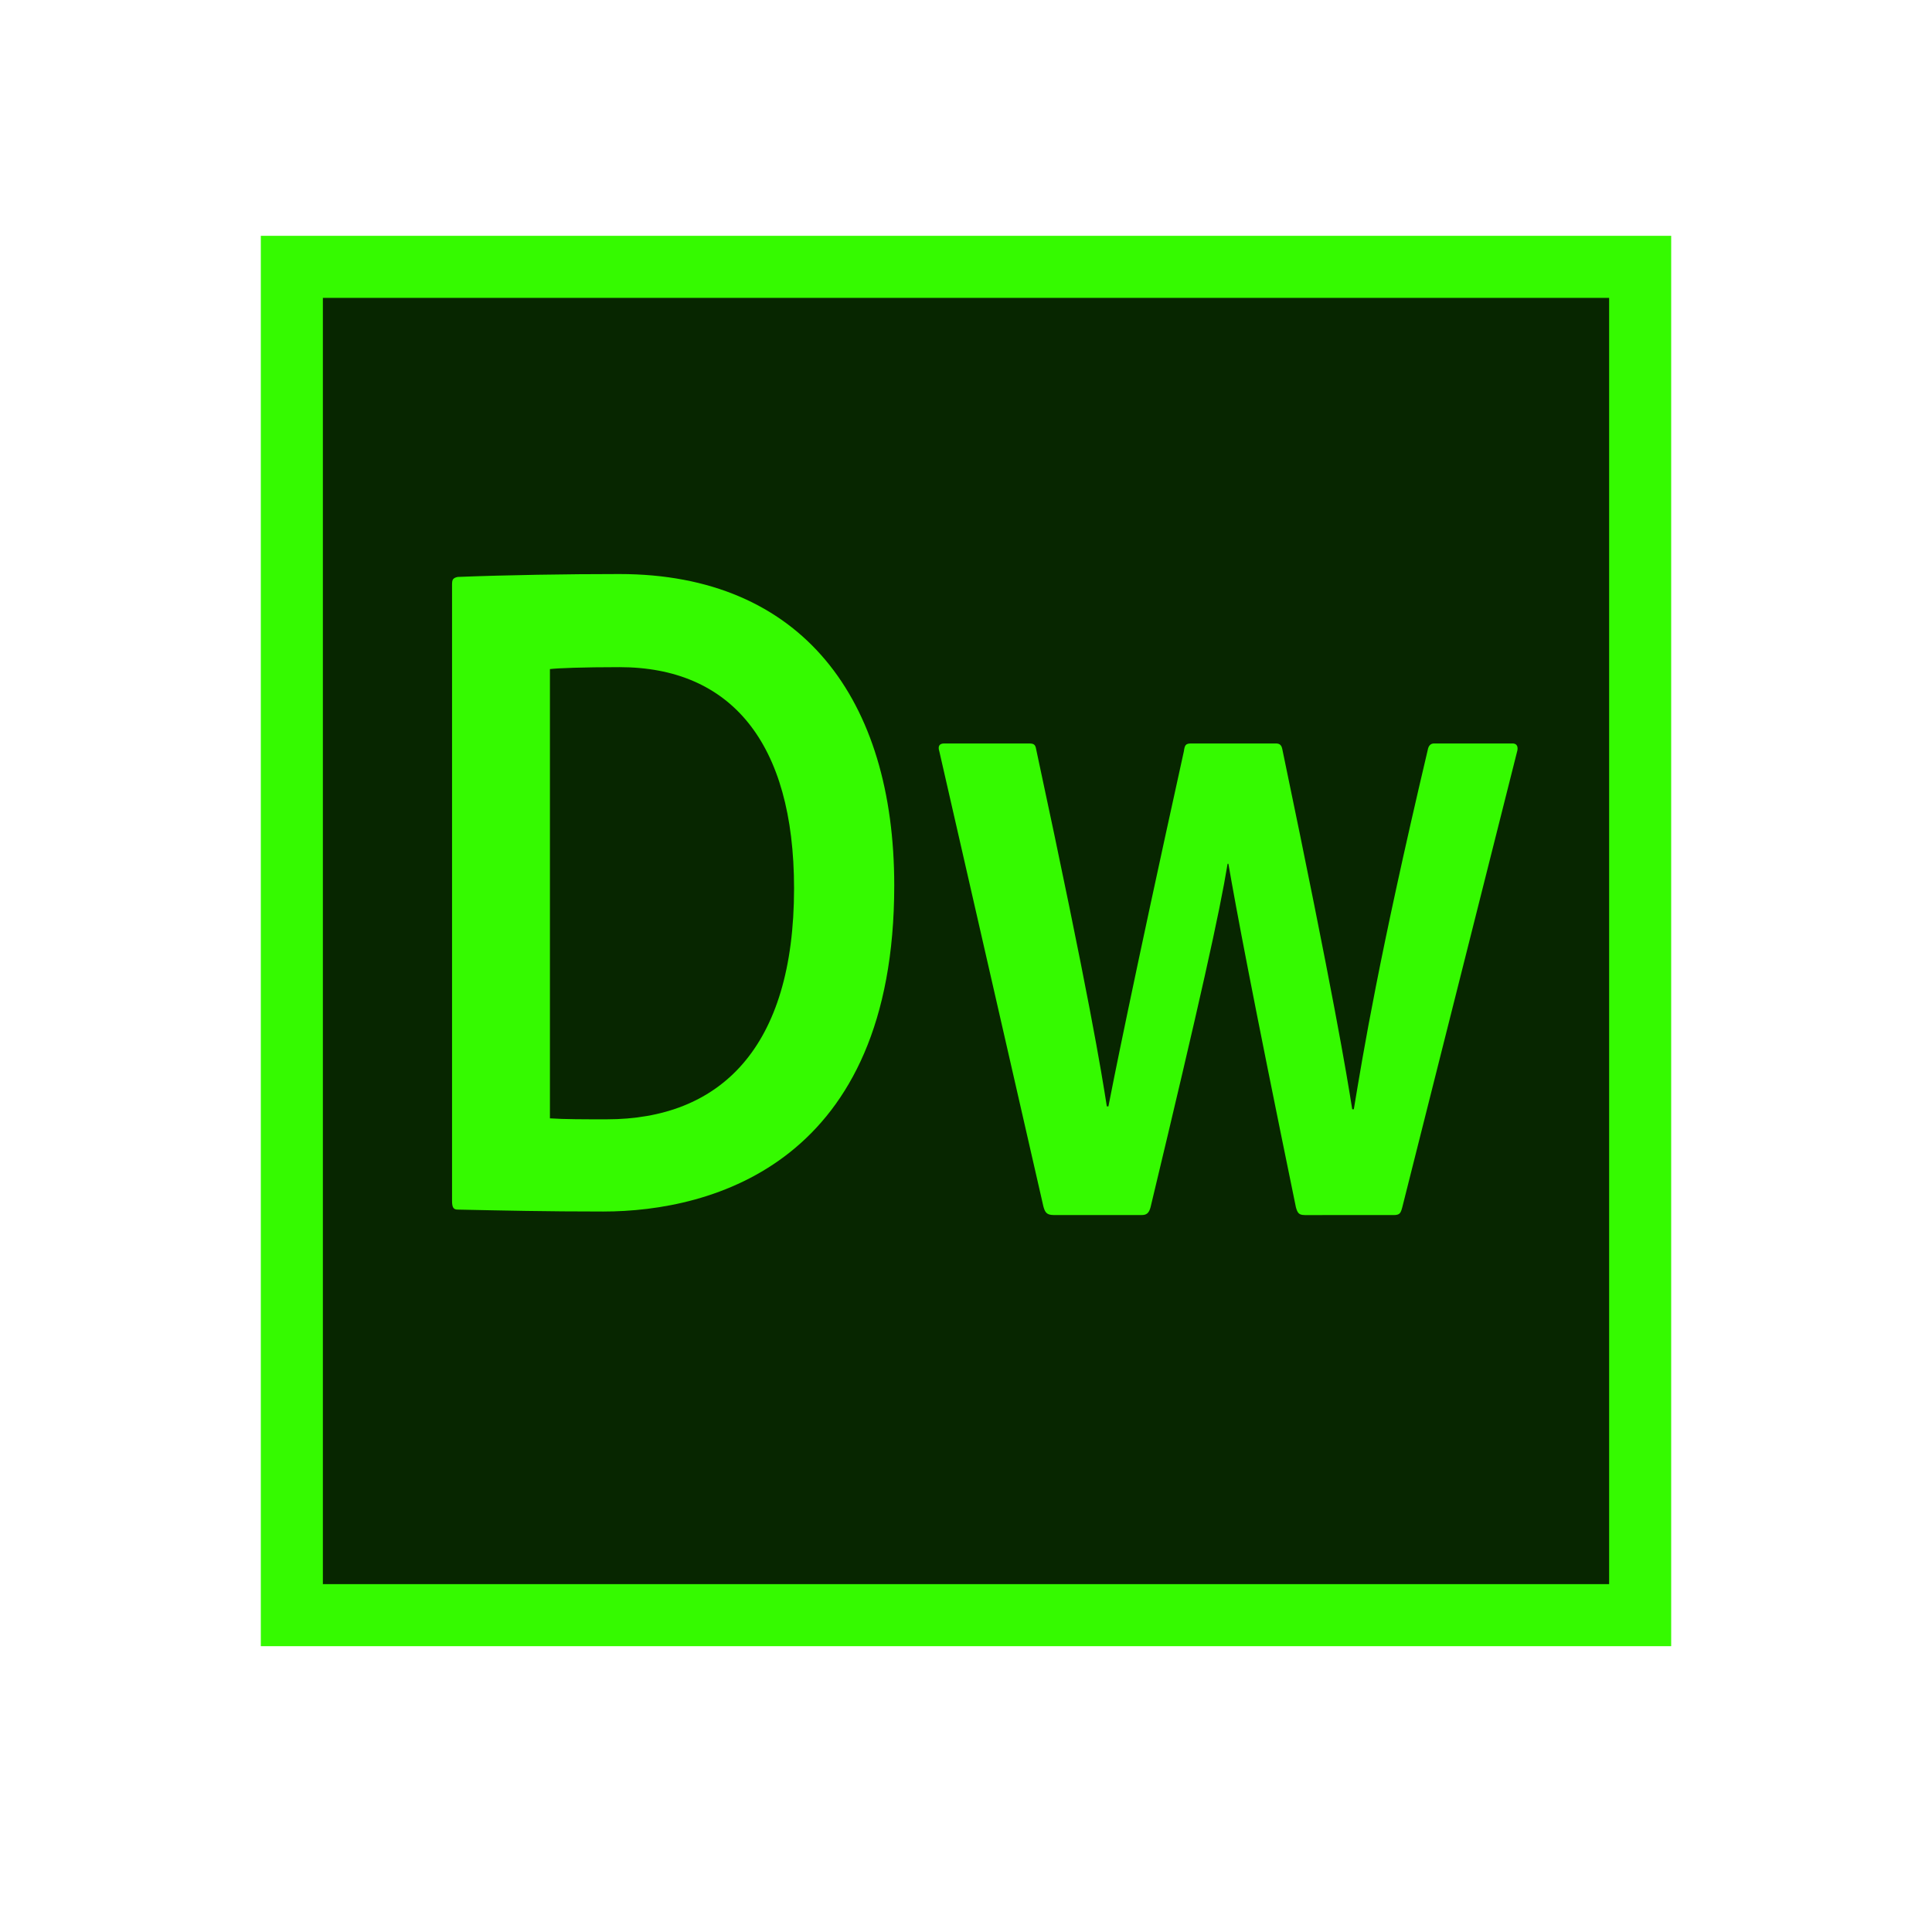
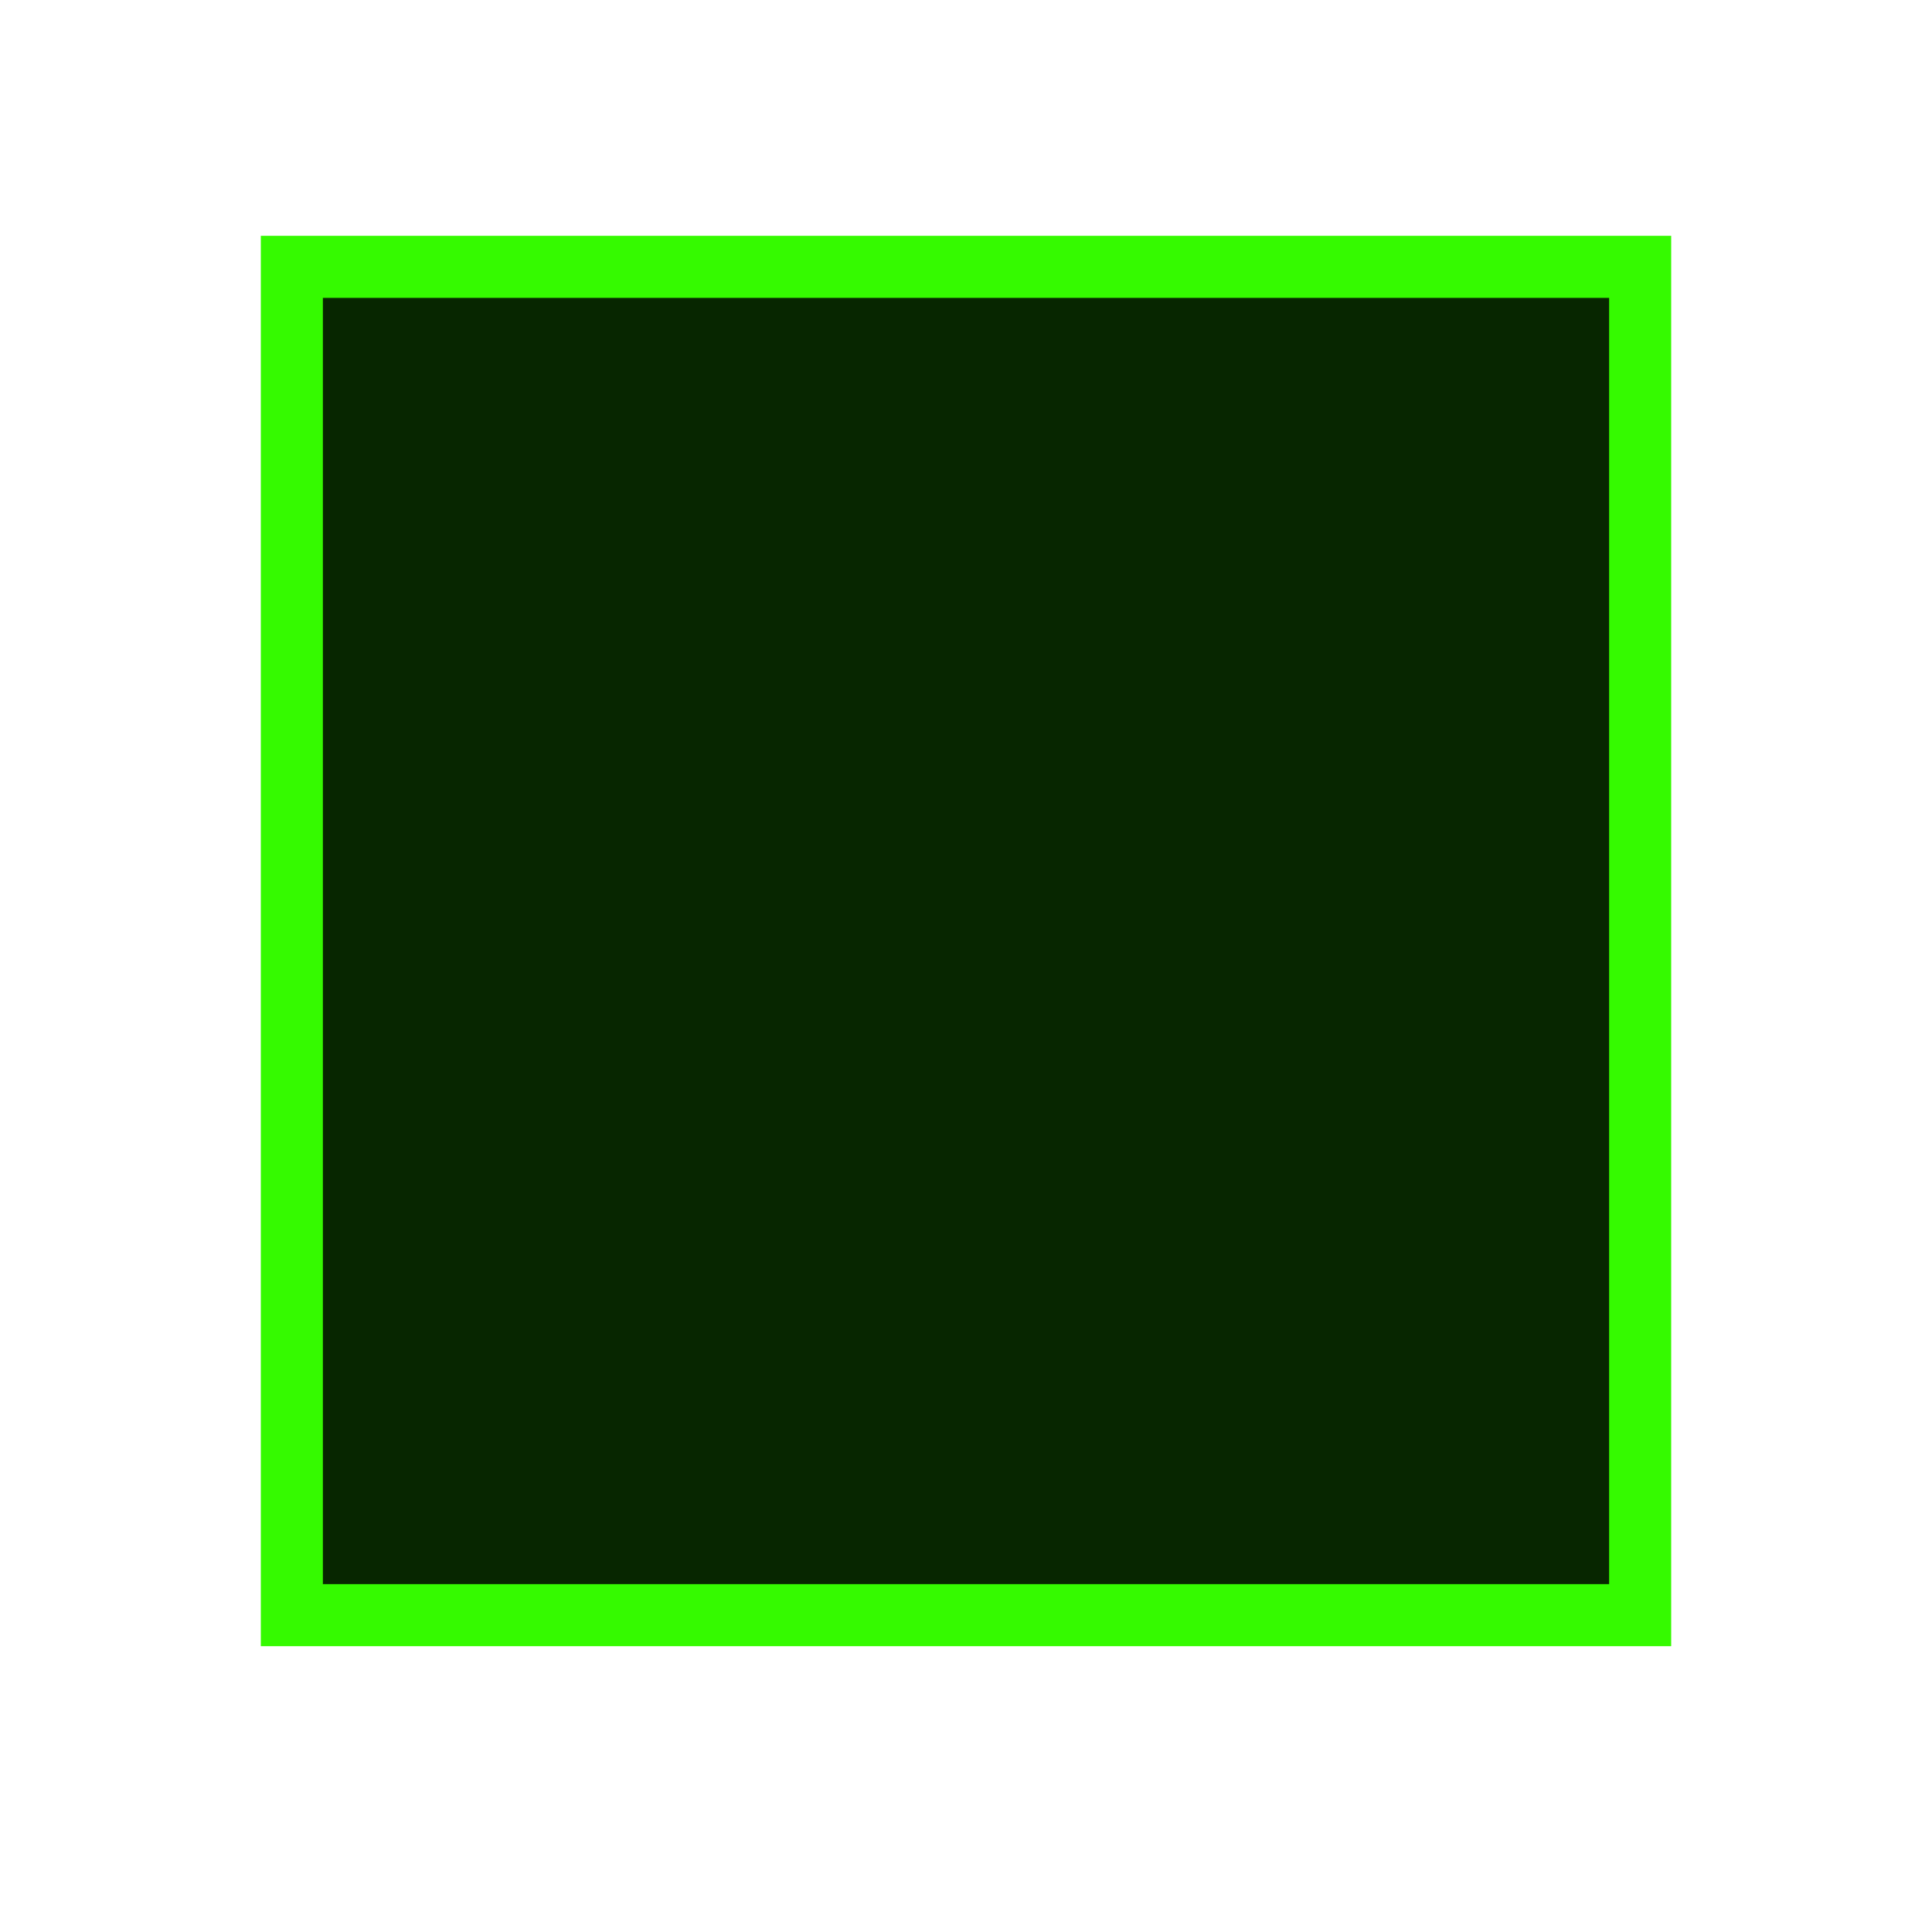
<svg xmlns="http://www.w3.org/2000/svg" version="1.1" x="0px" y="0px" viewBox="0 0 500 500" style="enable-background:new 0 0 500 500;" xml:space="preserve">
  <style type="text/css">
	.st0{display:none;}
	.st1{display:inline;}
	.st2{fill:#FF7C00;}
	.st3{fill:#261300;}
	.st4{fill:#00C8FF;}
	.st5{fill:#001D26;}
	.st6{fill:#EA77FF;}
	.st7{fill:#D291FF;}
	.st8{fill:#1F0040;}
	.st9{fill:#35FA00;}
	.st10{fill:#072600;}
	.st11{display:inline;fill:#2E001E;}
	.st12{display:inline;fill:#FF2BC2;}
	.st13{fill:url(#XMLID_47_);}
	.st14{fill:#FFFFFF;}
</style>
  <g id="AI" class="st0">
    <g id="XMLID_26_" class="st1">
      <rect id="XMLID_28_" x="67.5" y="67.5" class="st2" width="365" height="365" />
      <rect id="XMLID_32_" x="83.56" y="83.56" class="st3" width="332.88" height="332.88" />
      <path id="XMLID_35_" class="st2" d="M193.63,275.27l-13.18,43.69c-0.22,1.51-0.86,2.01-2.16,2.01h-22.03    c-1.51,0-1.94-0.75-1.51-2.51c11.66-38.42,31.32-102.46,45.14-145.9c0.65-2.51,1.3-5.02,1.73-13.81c0-1,0.65-1.51,1.3-1.51h29.81    c1.08,0,1.3,0.25,1.73,1.26c15.98,51.48,33.48,108.23,49.89,160.21c0.43,1.51,0,2.26-1.3,2.26h-24.19c-1.08,0-1.51-0.5-1.94-1.51    l-13.82-44.2H193.63z M237.26,250.66c-4.32-16.82-14.9-50.73-19.22-68.3h-0.22c-3.24,16.57-12.09,44.95-18.57,68.3H237.26z" />
      <path id="XMLID_38_" class="st2" d="M306.24,166.74c0-9.29,6.15-15.57,14.43-15.57c8.7,0,14.01,6.28,14.01,15.57    c0,9.54-5.73,15.57-14.22,15.57C311.97,182.31,306.24,176.28,306.24,166.74z M307.72,200.89c0-1.51,0.42-2.01,1.49-2.01h22.49    c1.27,0,1.7,0.25,1.7,2.01v118.02c0,1.26-0.42,2.01-1.7,2.01h-22.07c-1.27,0-1.91-0.5-1.91-2.26V200.89z" />
    </g>
  </g>
  <g id="PSD" class="st0">
    <g id="XMLID_23_" class="st1">
      <rect id="XMLID_4_" x="67.5" y="64.72" class="st4" width="365" height="365" />
-       <rect id="XMLID_27_" x="83.56" y="80.78" class="st5" width="332.88" height="332.88" />
      <path id="XMLID_2_" class="st4" d="M156.2,152.89c0-1.26,0.22-1.76,1.3-1.76c8.21-0.25,24.41-0.5,40.82-0.5    c42.33,0,58.48,24.63,58.7,53.76c0,39.93-29.75,55.06-61.5,55.06c-6.05,0-11.88,0-13.39,0v57.04c0,1.51-0.43,2.01-1.51,2.01h-22.9    c-1.08,0-1.51-0.5-1.51-1.76V152.89z M182.11,235.1c1.73,0.25,4.97,0.5,14.04,0.5c17.06,0,33.48-4.86,33.48-29.98    c0-20.09-11.02-30.41-31.32-30.41c-8.42,0-14.47,0.25-16.2,0.5V235.1z" />
      <path id="XMLID_1_" class="st4" d="M310.92,216.33c-10.4,0-13.16,6.51-13.16,11.28c0,6.03,2.76,9.29,18.67,16.82    c21.86,10.55,31.2,19.84,31.2,37.92c0,25.11-16.34,39.4-39.69,39.4c-11.25,0-25.44-1.07-34.35-7.6c-0.85-0.5-1.27-1.25-1.27-2.51    v-23.1c0-1.26,0.85-1.76,1.49-1.26c11.04,8.29,23.34,10.64,34.38,10.64c9.76,0,13.16-6.51,13.16-12.03    c0-6.53-2.36-10.3-17.64-17.58c-21.86-10.55-30.96-19.61-30.96-37.94c0-20.34,15.25-37.14,40.3-37.14    c12.95,0,22.07,0.34,28.01,4.36c1.06,1,1.27,1.76,1.27,3.26v20.59c0,1.51-0.85,2.26-1.91,1.51    C332.77,217.93,321.95,216.33,310.92,216.33z" />
    </g>
  </g>
  <g id="PR_PRO" class="st0">
    <g id="XMLID_19_" class="st1">
      <rect id="XMLID_21_" x="67.5" y="61.72" class="st6" width="365" height="365" />
      <rect id="XMLID_22_" x="83.56" y="77.78" class="st3" width="332.88" height="332.88" />
      <path id="XMLID_6_" class="st6" d="M162.77,150.62c0-1.26,0.22-1.76,1.3-1.76c8.21-0.25,24.41-0.5,40.82-0.5    c42.33,0,58.48,24.63,58.7,53.76c0,39.93-29.75,55.06-61.5,55.06c-6.05,0-11.88,0-13.39,0v57.04c0,1.51-0.43,2.01-1.51,2.01h-22.9    c-1.08,0-1.51-0.5-1.51-1.76V150.62z M188.68,232.83c1.73,0.25,4.97,0.5,14.04,0.5c17.06,0,33.48-4.86,33.48-29.98    c0-20.09-11.02-30.41-31.32-30.41c-8.42,0-14.47,0.25-16.2,0.5V232.83z" />
      <path id="XMLID_5_" class="st6" d="M340.21,189.87c0.9-0.05,2.04,0,2.94,0.25c1.13,0.25,1.36,0.5,1.36,2.51v21.78    c0,1.26-0.45,1.76-1.81,1.76c-12.9-0.5-18.99-0.91-28.21,2.87v94.47c0,1.51-0.45,2.01-1.81,2.01h-23.76    c-1.36,0-1.81-0.5-1.81-2.01v-84.63c0-11.05-0.45-19.39-1.13-27.68c-0.23-1,0.23-1.51,1.36-1.51    C287.34,199.69,309.23,191.54,340.21,189.87z" />
    </g>
  </g>
  <g id="AE" class="st0">
    <g id="XMLID_8_" class="st1">
      <rect id="XMLID_16_" x="67.5" y="61.72" class="st7" width="365" height="365" />
      <rect id="XMLID_15_" x="83.56" y="77.78" class="st8" width="332.88" height="332.88" />
      <path id="XMLID_12_" class="st7" d="M170.06,268.83l-13.18,44.92c-0.22,1.55-0.86,2.07-2.16,2.07h-22.03    c-1.51,0-1.94-0.77-1.51-2.58c11.66-39.5,31.32-105.33,45.15-149.99c0.65-2.58,1.3-5.16,1.73-14.2c0-1.03,0.65-1.55,1.3-1.55    h29.81c1.08,0,1.3,0.26,1.73,1.29c15.99,52.92,33.48,111.27,49.9,164.71c0.43,1.55,0,2.32-1.3,2.32H235.3    c-1.08,0-1.51-0.52-1.95-1.55l-13.83-45.44H170.06z M213.7,243.53c-4.32-17.3-14.91-52.15-19.22-70.22h-0.22    c-3.24,17.04-12.1,46.21-18.58,70.22H213.7z" />
      <path id="XMLID_9_" class="st7" d="M294.17,259.11c0.44,19.31,10.79,33.03,33.03,33.03c8.15,0,18.06-1.52,27.53-6.35    c0.66-0.25,1.32,0,1.32,1.27v20.32c0,1.78-0.44,2.29-1.32,2.8c-8.59,5.08-18.94,6.86-33.03,7.11c-40.08,0-54.62-31.5-54.62-63.51    c0-36.33,18.72-65.04,51.75-65.04c32.38,0,45.37,28.45,45.37,52.08c0,10.92-1.1,16-1.98,16.77c-2.64,1.27-11.01,1.52-23.12,1.52    H294.17z M329.41,239.55c8.15,0,9.47-1.02,9.69-2.03c0-0.51,0-1.78,0-2.79c0-7.62-4.4-24.13-21.36-24.13    c-14.32,0-21.8,12.7-23.56,28.96H329.41z" />
    </g>
  </g>
  <g id="Layer_5">
    <g id="XMLID_17_">
      <rect id="XMLID_39_" x="67.5" y="61.03" class="st9" width="365" height="365" />
      <rect id="XMLID_30_" x="83.56" y="77.09" class="st10" width="332.88" height="332.88" />
-       <path id="XMLID_20_" class="st9" d="M117,151.07c0-1,0.21-1.51,1.46-1.76c12.55-0.5,28.24-0.75,41.84-0.75    c47.28,0,71.13,32.39,71.13,80.61c0,71.57-46.86,84.37-75.32,84.37c-14.85,0-25.73-0.25-37.66-0.5c-1.05,0-1.46-0.5-1.46-2.26    V151.07z M142.32,289.43c3.77,0.25,8.79,0.25,14.64,0.25c29.29,0,48.54-18.33,48.54-59.77c0-37.92-16.53-57.25-45.19-57.25    c-9.41,0-16.11,0.25-17.99,0.5V289.43z" />
-       <path id="XMLID_18_" class="st9" d="M337.64,314.45c-1.44,0-1.85-0.5-2.26-2.01c-11.51-56-15.42-77.09-17.47-88.89h-0.21    c-2.05,12.56-6.99,34.9-19.94,88.89c-0.41,1.51-1.03,2.01-2.26,2.01h-22.81c-1.85,0-2.26-0.75-2.67-2.26l-26.93-117.77    c-0.41-1.26,0-2.01,1.23-2.01h21.99c1.23,0,1.64,0.25,1.85,1.51c13.98,65.04,16.85,83.37,18.29,92.41h0.41    c0.82-4.27,5.96-30.38,19.53-91.91c0.21-1.51,0.41-2.01,1.85-2.01h21.99c1.03,0,1.44,0.5,1.64,1.51    c13.36,64.03,16.65,84.12,18.09,93.16h0.41c2.47-14.82,6.37-38.92,19.11-92.91c0.21-1.26,0.82-1.76,1.65-1.76h20.35    c0.82,0,1.44,0.5,1.23,1.76l-29.8,118.28c-0.41,1.51-0.62,2.01-2.26,2.01H337.64z" />
    </g>
  </g>
  <g id="XD" class="st0">
-     <path class="st11" d="M80.06,77.33h343.55v334.18H80.06V77.33z" />
    <path class="st12" d="M64.44,61.72v365.42h374.79V61.72H64.44z M80.06,77.33h343.55v334.18H80.06V77.33z" />
    <path class="st12" d="M336.63,215.22c-2.34-1.09-5.31-1.56-9.06-1.56c-19.68,0-32.79,15.15-32.79,40.29   c0,28.73,13.43,40.29,30.92,40.29c3.75,0,7.81-0.47,10.78-1.72v-77.3H336.63z M266.67,255.2c0-36.39,23.42-64.81,61.84-64.81   c3.28,0,5,0,8.12,0.31v-40.6c0-0.94,0.78-1.56,1.56-1.56h25.14c1.25,0,1.56,0.47,1.56,1.25v142.73c0,4.22,0,9.53,0.78,15.3   c0,1.09,0,1.25-0.94,1.72c-13.12,6.25-26.86,9.06-39.98,9.06C290.87,318.6,266.67,297.68,266.67,255.2L266.67,255.2z M213.42,229.9   l43.73,84.8c0.78,1.25,0.31,2.5-0.94,2.5h-27.17c-1.72,0-2.5-0.47-3.28-2.03c-9.99-20.61-20.14-42.01-30.61-64.18h-0.31   c-9.37,20.93-19.68,43.73-29.67,64.34c-0.78,1.25-1.56,1.72-2.81,1.72h-25.92c-1.56,0-1.72-1.25-0.94-2.19l42.79-82.3l-41.38-81.83   c-0.94-1.25,0-2.34,1.09-2.34h26.86c1.56,0,2.34,0.31,2.81,1.72c9.84,20.77,19.83,41.23,29.2,62.15h0.31   c9.06-20.61,19.05-41.38,28.58-61.84c0.78-1.25,1.25-2.03,2.81-2.03h25.14c1.25,0,1.72,0.94,0.94,2.34L213.42,229.9L213.42,229.9z" />
  </g>
  <g id="CC" class="st0">
    <g id="XMLID_40_" class="st1">
      <linearGradient id="XMLID_47_" gradientUnits="userSpaceOnUse" x1="0.141" y1="-3.453017e-03" x2="0.871" y2="-3.453017e-03" gradientTransform="matrix(0 -500 -500 0 250 500)">
        <stop offset="0" style="stop-color:#931215" />
        <stop offset="0.401" style="stop-color:#B41517" />
        <stop offset="0.77" style="stop-color:#CB1718" />
        <stop offset="1" style="stop-color:#D41818" />
      </linearGradient>
      <rect id="XMLID_45_" x="69.23" y="64.72" class="st13" width="365" height="365" />
-       <path id="XMLID_41_" class="st14" d="M343.56,303.65c-8.23,8.23-18.03,14.5-29,18.42c-3.53,1.18-6.66,1.96-10.19,3.14    c-5.09,1.18-10.58,1.96-16.07,1.96c-0.78,0-0.78,0-1.57,0c-18.81,0-36.45-6.27-50.56-18.03c-1.96-1.57-3.92-3.53-5.88-5.09    l-3.92-3.92l-9.01-9.01l-24.69-24.69c-3.53-3.53-3.53-9.01,0-12.93c1.96-1.96,3.92-2.74,6.27-2.74s4.7,0.78,6.27,2.74l37.23,37.23    c3.53,3.53,7.45,6.27,11.37,9.01c9.41,5.88,20.38,9.01,32.14,9.01c5.09,0,10.58-0.78,15.28-1.96c3.14-0.78,6.27-1.96,9.01-3.14    c7.05-3.14,13.72-7.45,19.6-13.32c23.91-23.91,23.91-63.1,0-87c-12.15-12.15-27.83-18.03-43.5-18.03    c-12.15,0-23.91,3.53-34.49,10.58c-5.09-3.92-10.58-7.45-16.85-10.19c14.89-12.15,33.31-18.42,51.34-18.42    c20.38,0,40.76,7.84,56.43,23.12C374.52,221.74,374.52,272.3,343.56,303.65z M202.08,327.17c-17.64,0-33.7-7.45-45.85-19.99    c-25.47-25.47-25.47-66.62,0-91.71c12.15-12.15,28.61-19.2,45.85-19.2h0.39c3.53,0,6.27,0.39,9.41,0.78    c3.53,0.78,6.66,1.18,10.19,2.35c6.27,1.96,12.15,5.09,17.24,8.62c2.35,1.96,5.09,3.53,7.05,5.88c0.78,0.78,1.18,1.18,1.96,1.96    l4.7,4.7l21.95,21.95c3.53,3.53,3.53,9.01,0,12.93c-1.96,1.96-3.92,2.74-6.27,2.74c-2.35,0-4.7-0.78-6.27-2.74l-21.95-21.95    l-4.7-4.7c-0.78-0.78-1.57-1.18-1.96-1.96c-6.27-5.49-13.72-9.01-21.95-10.58c-2.74-0.78-5.88-0.78-8.62-0.78    c-0.39,0-0.78,0-1.18,0c-12.15,0.39-23.12,5.09-31.74,13.72c-18.42,18.42-18.42,47.81,0,66.23c9.01,9.01,20.38,13.72,33.31,13.72    h8.23l7.84,7.45c3.92,3.92,7.84,7.84,12.54,10.58H202.08z M356.1,177.85c-18.42-18.42-43.11-28.61-69.37-28.61    c-26.26,0-50.95,10.19-69.37,28.61l-1.96,1.96c-4.7-0.78-9.01-1.18-13.72-1.18c-21.95,0-43.11,8.62-58.79,24.69    c-32.53,32.53-32.53,85.04,0,117.57c15.68,15.68,36.45,24.3,58.79,24.3h85.44h0.78c0.39,0,0.78,0,0.78,0    c25.87-0.39,49.77-10.58,67.8-28.61C394.5,278.18,394.5,215.86,356.1,177.85z" />
    </g>
  </g>
</svg>